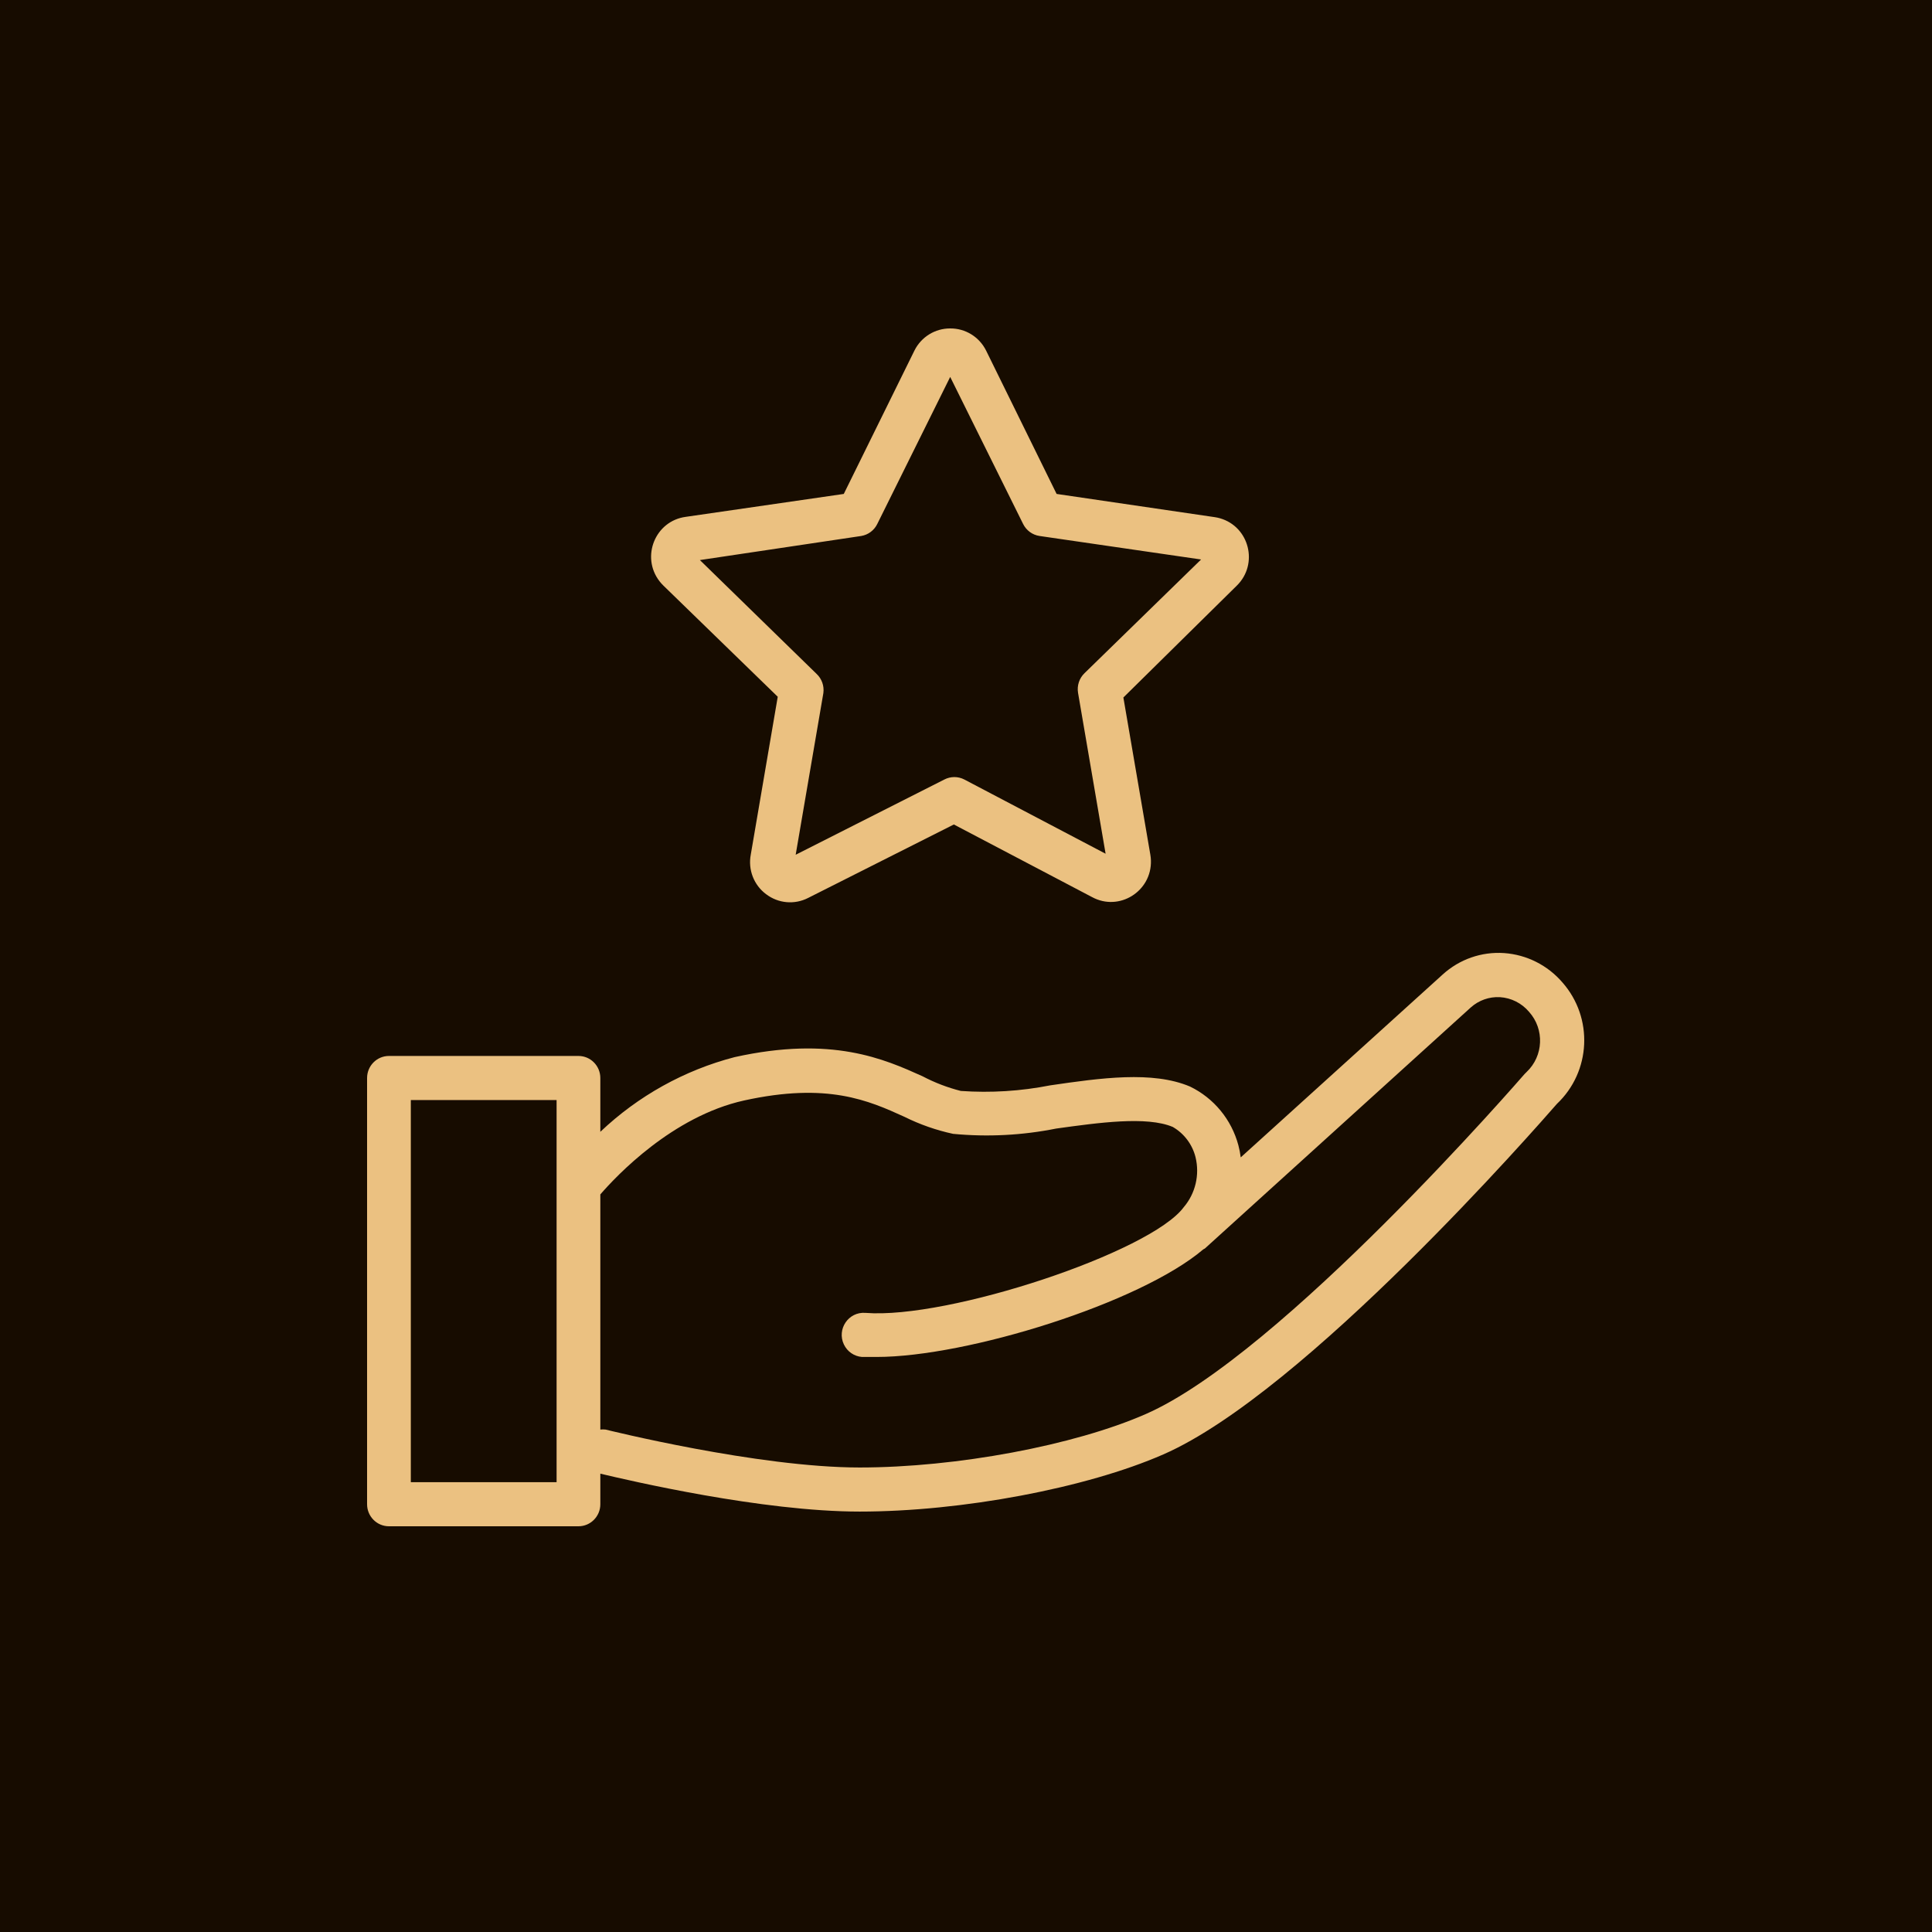
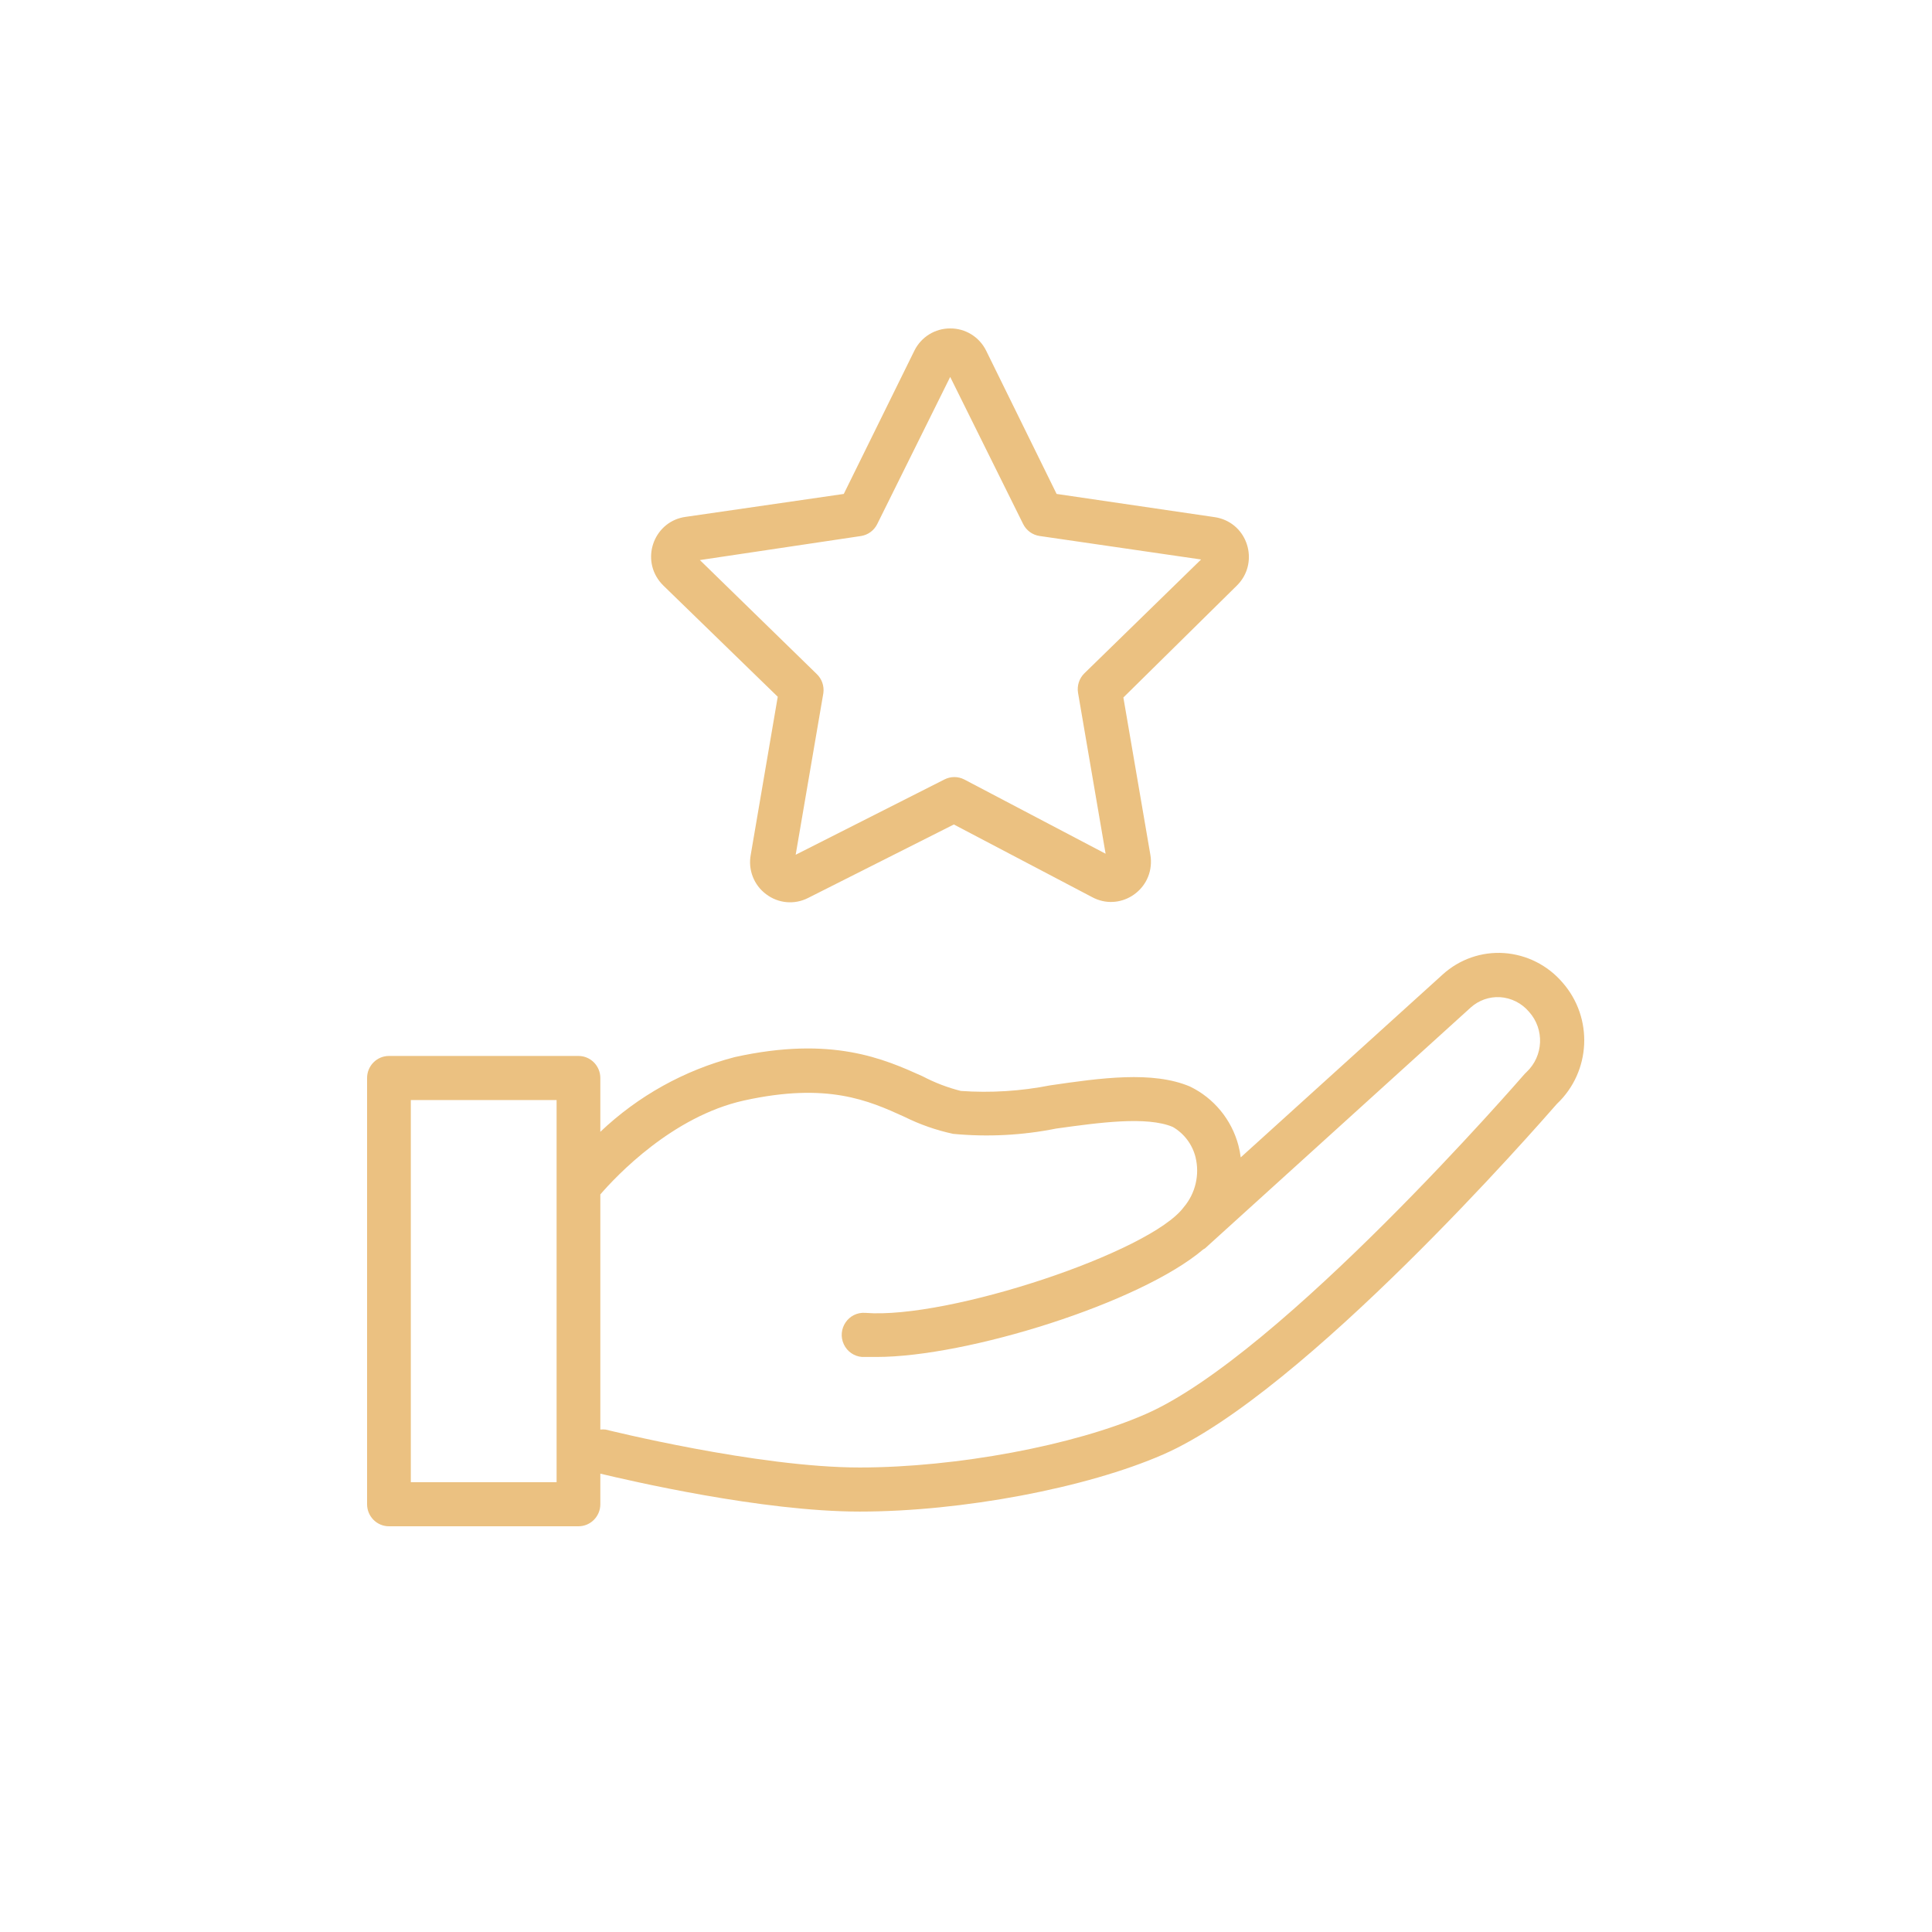
<svg xmlns="http://www.w3.org/2000/svg" viewBox="1950 2450 100 100" width="100" height="100" data-guides="{&quot;vertical&quot;:[],&quot;horizontal&quot;:[]}">
-   <path color="rgb(51, 51, 51)" fill-rule="evenodd" fill="#170c00" font-size-adjust="none" x="0" y="0" width="100" height="100" id="tSvg124496a40f9" title="Rectangle 3" fill-opacity="1" stroke="none" stroke-opacity="1" d="M 1950 2450L 2050 2450L 2050 2550L 1950 2550Z" style="transform: rotate(0deg); transform-origin: 2000px 2500px;" />
  <path fill="#ebc181" stroke="#ebc181" fill-opacity="1" stroke-width="0" stroke-opacity="1" color="rgb(51, 51, 51)" fill-rule="evenodd" font-size-adjust="none" id="tSvg6c9e984814" title="Path 7" d="M 1990.256 2486.064 C 1989.79 2488.787 1989.325 2491.511 1988.86 2494.234C 1988.71 2495.017 1989.021 2495.817 1989.66 2496.288C 1990.287 2496.762 1991.126 2496.836 1991.825 2496.479C 1994.34 2495.211 1996.855 2493.943 1999.371 2492.675C 2001.755 2493.928 2004.139 2495.18 2006.524 2496.433C 2007.925 2497.194 2009.618 2496.141 2009.572 2494.537C 2009.569 2494.438 2009.559 2494.34 2009.542 2494.242C 2009.077 2491.529 2008.611 2488.815 2008.146 2486.102C 2010.103 2484.172 2012.06 2482.243 2014.016 2480.313C 2015.154 2479.199 2014.669 2477.261 2013.143 2476.825C 2013.056 2476.8 2012.967 2476.781 2012.877 2476.768C 2010.148 2476.367 2007.419 2475.967 2004.69 2475.566C 2003.473 2473.091 2002.256 2470.616 2001.038 2468.141C 2000.685 2467.436 1999.966 2466.993 1999.182 2467C 1998.401 2466.996 1997.685 2467.438 1997.333 2468.141C 1996.114 2470.616 1994.894 2473.091 1993.674 2475.566C 1990.945 2475.961 1988.216 2476.357 1985.487 2476.753C 1983.915 2476.967 1983.163 2478.815 1984.132 2480.08C 1984.196 2480.163 1984.265 2480.241 1984.34 2480.313C 1986.312 2482.23 1988.284 2484.147 1990.256 2486.064ZM 1994.579 2477.742 C 1994.94 2477.681 1995.249 2477.449 1995.409 2477.118C 1996.667 2474.582 1997.924 2472.046 1999.182 2469.51C 2000.44 2472.046 2001.697 2474.582 2002.955 2477.118C 2003.12 2477.455 2003.439 2477.688 2003.807 2477.742C 2006.594 2478.147 2009.381 2478.553 2012.168 2478.959C 2010.156 2480.921 2008.144 2482.884 2006.131 2484.847C 2005.862 2485.108 2005.738 2485.487 2005.799 2485.859C 2006.275 2488.635 2006.75 2491.412 2007.226 2494.189C 2004.788 2492.908 2002.351 2491.628 1999.914 2490.347C 1999.589 2490.179 1999.205 2490.179 1998.88 2490.347C 1996.315 2491.645 1993.749 2492.944 1991.184 2494.242C 1991.662 2491.453 1992.14 2488.663 1992.617 2485.874C 1992.668 2485.503 1992.536 2485.131 1992.263 2484.877C 1990.251 2482.915 1988.239 2480.952 1986.226 2478.989C 1989.011 2478.573 1991.795 2478.157 1994.579 2477.742ZM 2030.873 2500.853 C 2030.108 2499.961 2029.022 2499.414 2027.855 2499.331C 2026.688 2499.25 2025.539 2499.651 2024.671 2500.442C 2021.187 2503.596 2017.704 2506.751 2014.22 2509.906C 2014.193 2509.695 2014.153 2509.487 2014.099 2509.282C 2013.744 2507.948 2012.829 2506.837 2011.594 2506.239C 2009.655 2505.417 2006.961 2505.798 2004.358 2506.178C 2002.836 2506.478 2001.281 2506.576 1999.733 2506.467C 1999.044 2506.293 1998.378 2506.037 1997.748 2505.706C 1995.771 2504.816 1993.063 2503.599 1988.022 2504.717C 1985.42 2505.395 1983.03 2506.724 1981.073 2508.582C 1981.073 2507.654 1981.073 2506.726 1981.073 2505.798C 1981.073 2505.167 1980.566 2504.656 1979.941 2504.656C 1976.671 2504.656 1973.402 2504.656 1970.132 2504.656C 1969.507 2504.656 1969 2505.167 1969 2505.798C 1969 2513.151 1969 2520.505 1969 2527.859C 1969 2528.489 1969.507 2529 1970.132 2529C 1973.402 2529 1976.671 2529 1979.941 2529C 1980.566 2529 1981.073 2528.489 1981.073 2527.859C 1981.073 2527.331 1981.073 2526.804 1981.073 2526.277C 1982.582 2526.634 1989.433 2528.239 1994.496 2528.239C 1999.778 2528.239 2006.237 2527.022 2010.214 2525.28C 2017.54 2522.077 2029.606 2508.255 2030.586 2507.136C 2032.354 2505.466 2032.481 2502.68 2030.873 2500.853ZM 1978.809 2526.718 C 1976.294 2526.718 1973.779 2526.718 1971.264 2526.718C 1971.264 2520.125 1971.264 2513.532 1971.264 2506.939C 1973.779 2506.939 1976.294 2506.939 1978.809 2506.939C 1978.809 2513.532 1978.809 2520.125 1978.809 2526.718ZM 2029.017 2505.486 C 2028.982 2505.521 2028.947 2505.557 2028.911 2505.592C 2028.783 2505.737 2016.318 2520.13 2009.293 2523.196C 2005.596 2524.816 1999.499 2525.957 1994.496 2525.957C 1989.214 2525.957 1981.42 2524.01 1981.344 2523.994C 1981.254 2523.983 1981.163 2523.983 1981.073 2523.994C 1981.073 2519.937 1981.073 2515.88 1981.073 2511.823C 1981.895 2510.872 1984.8 2507.783 1988.513 2506.961C 1992.829 2506.011 1994.957 2506.961 1996.813 2507.806C 1997.614 2508.204 1998.46 2508.5 1999.333 2508.688C 2001.115 2508.858 2002.912 2508.766 2004.668 2508.414C 2006.863 2508.11 2009.353 2507.76 2010.704 2508.331C 2011.291 2508.671 2011.716 2509.236 2011.881 2509.898C 2012.103 2510.809 2011.876 2511.772 2011.27 2512.484C 2009.55 2514.812 1999.084 2518.296 1994.791 2517.954C 1993.919 2517.887 1993.302 2518.796 1993.68 2519.59C 1993.856 2519.959 1994.213 2520.205 1994.617 2520.236C 1994.869 2520.236 1995.12 2520.236 1995.372 2520.236C 2000.057 2520.236 2009.006 2517.452 2012.281 2514.668C 2012.309 2514.653 2012.336 2514.637 2012.364 2514.622C 2016.952 2510.463 2021.539 2506.305 2026.127 2502.146C 2026.541 2501.775 2027.083 2501.583 2027.636 2501.613C 2028.221 2501.649 2028.766 2501.924 2029.145 2502.374C 2029.951 2503.273 2029.894 2504.657 2029.017 2505.486Z" style="" />
  <defs />
</svg>